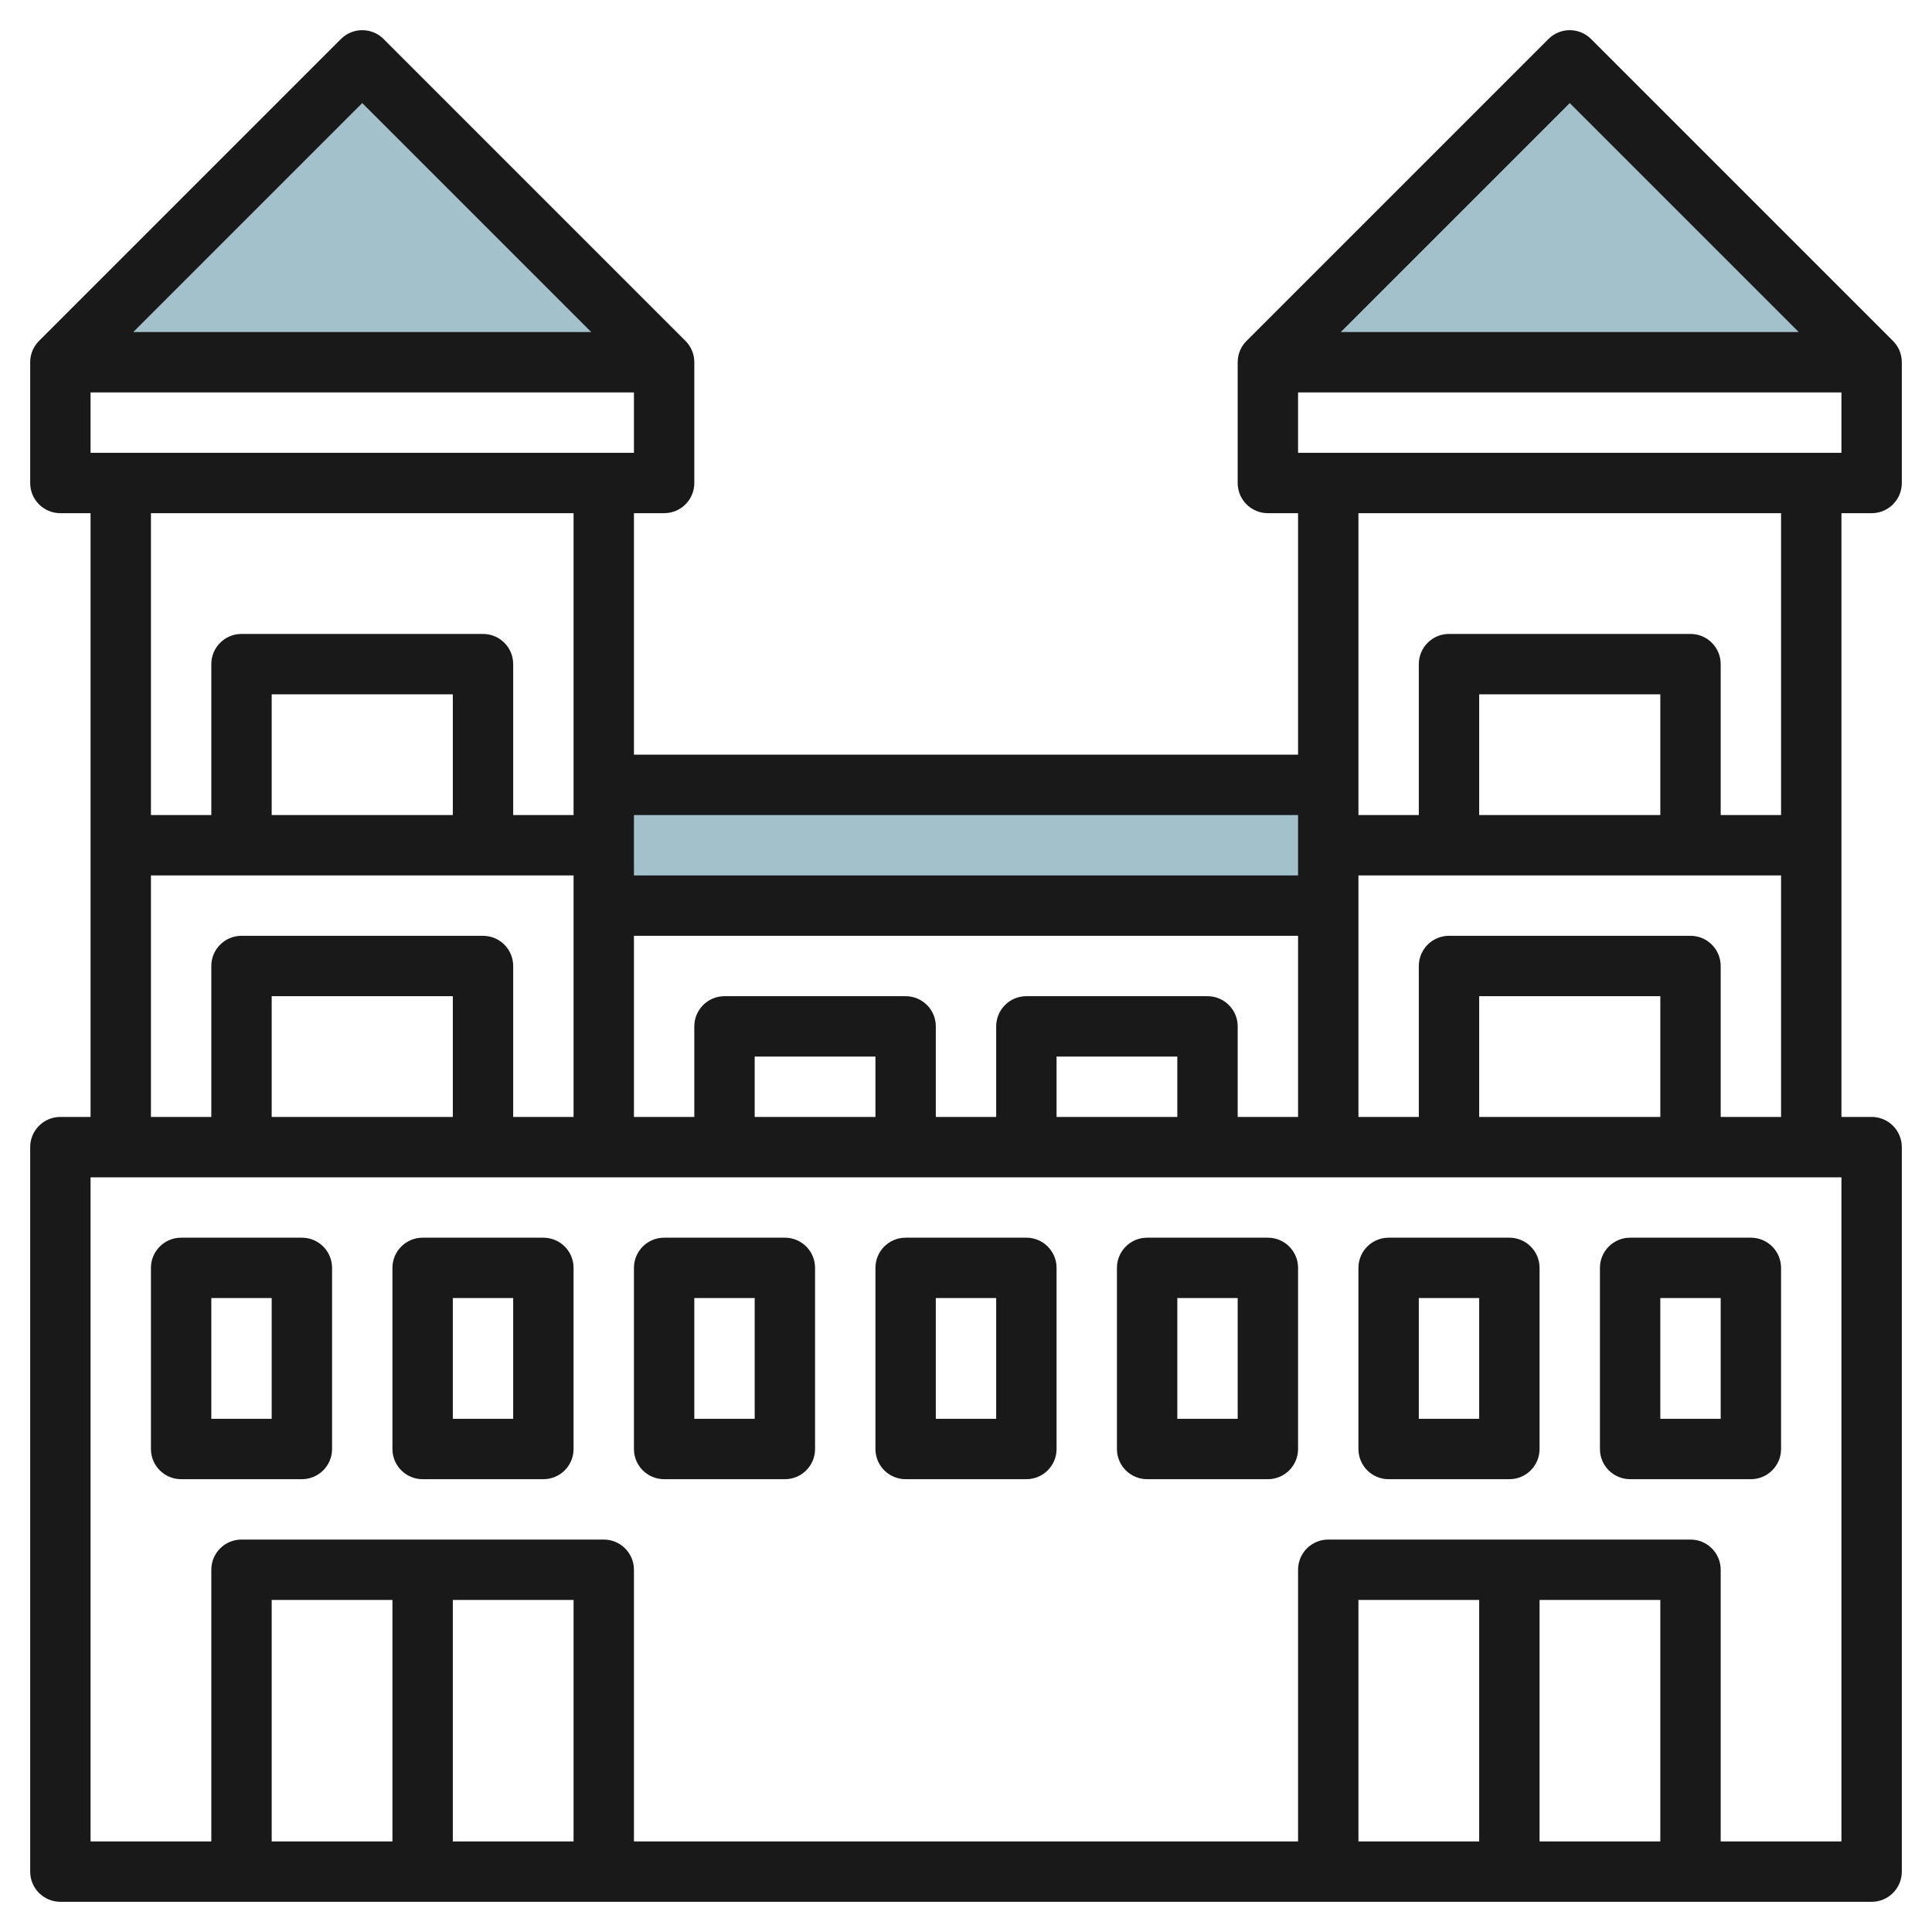
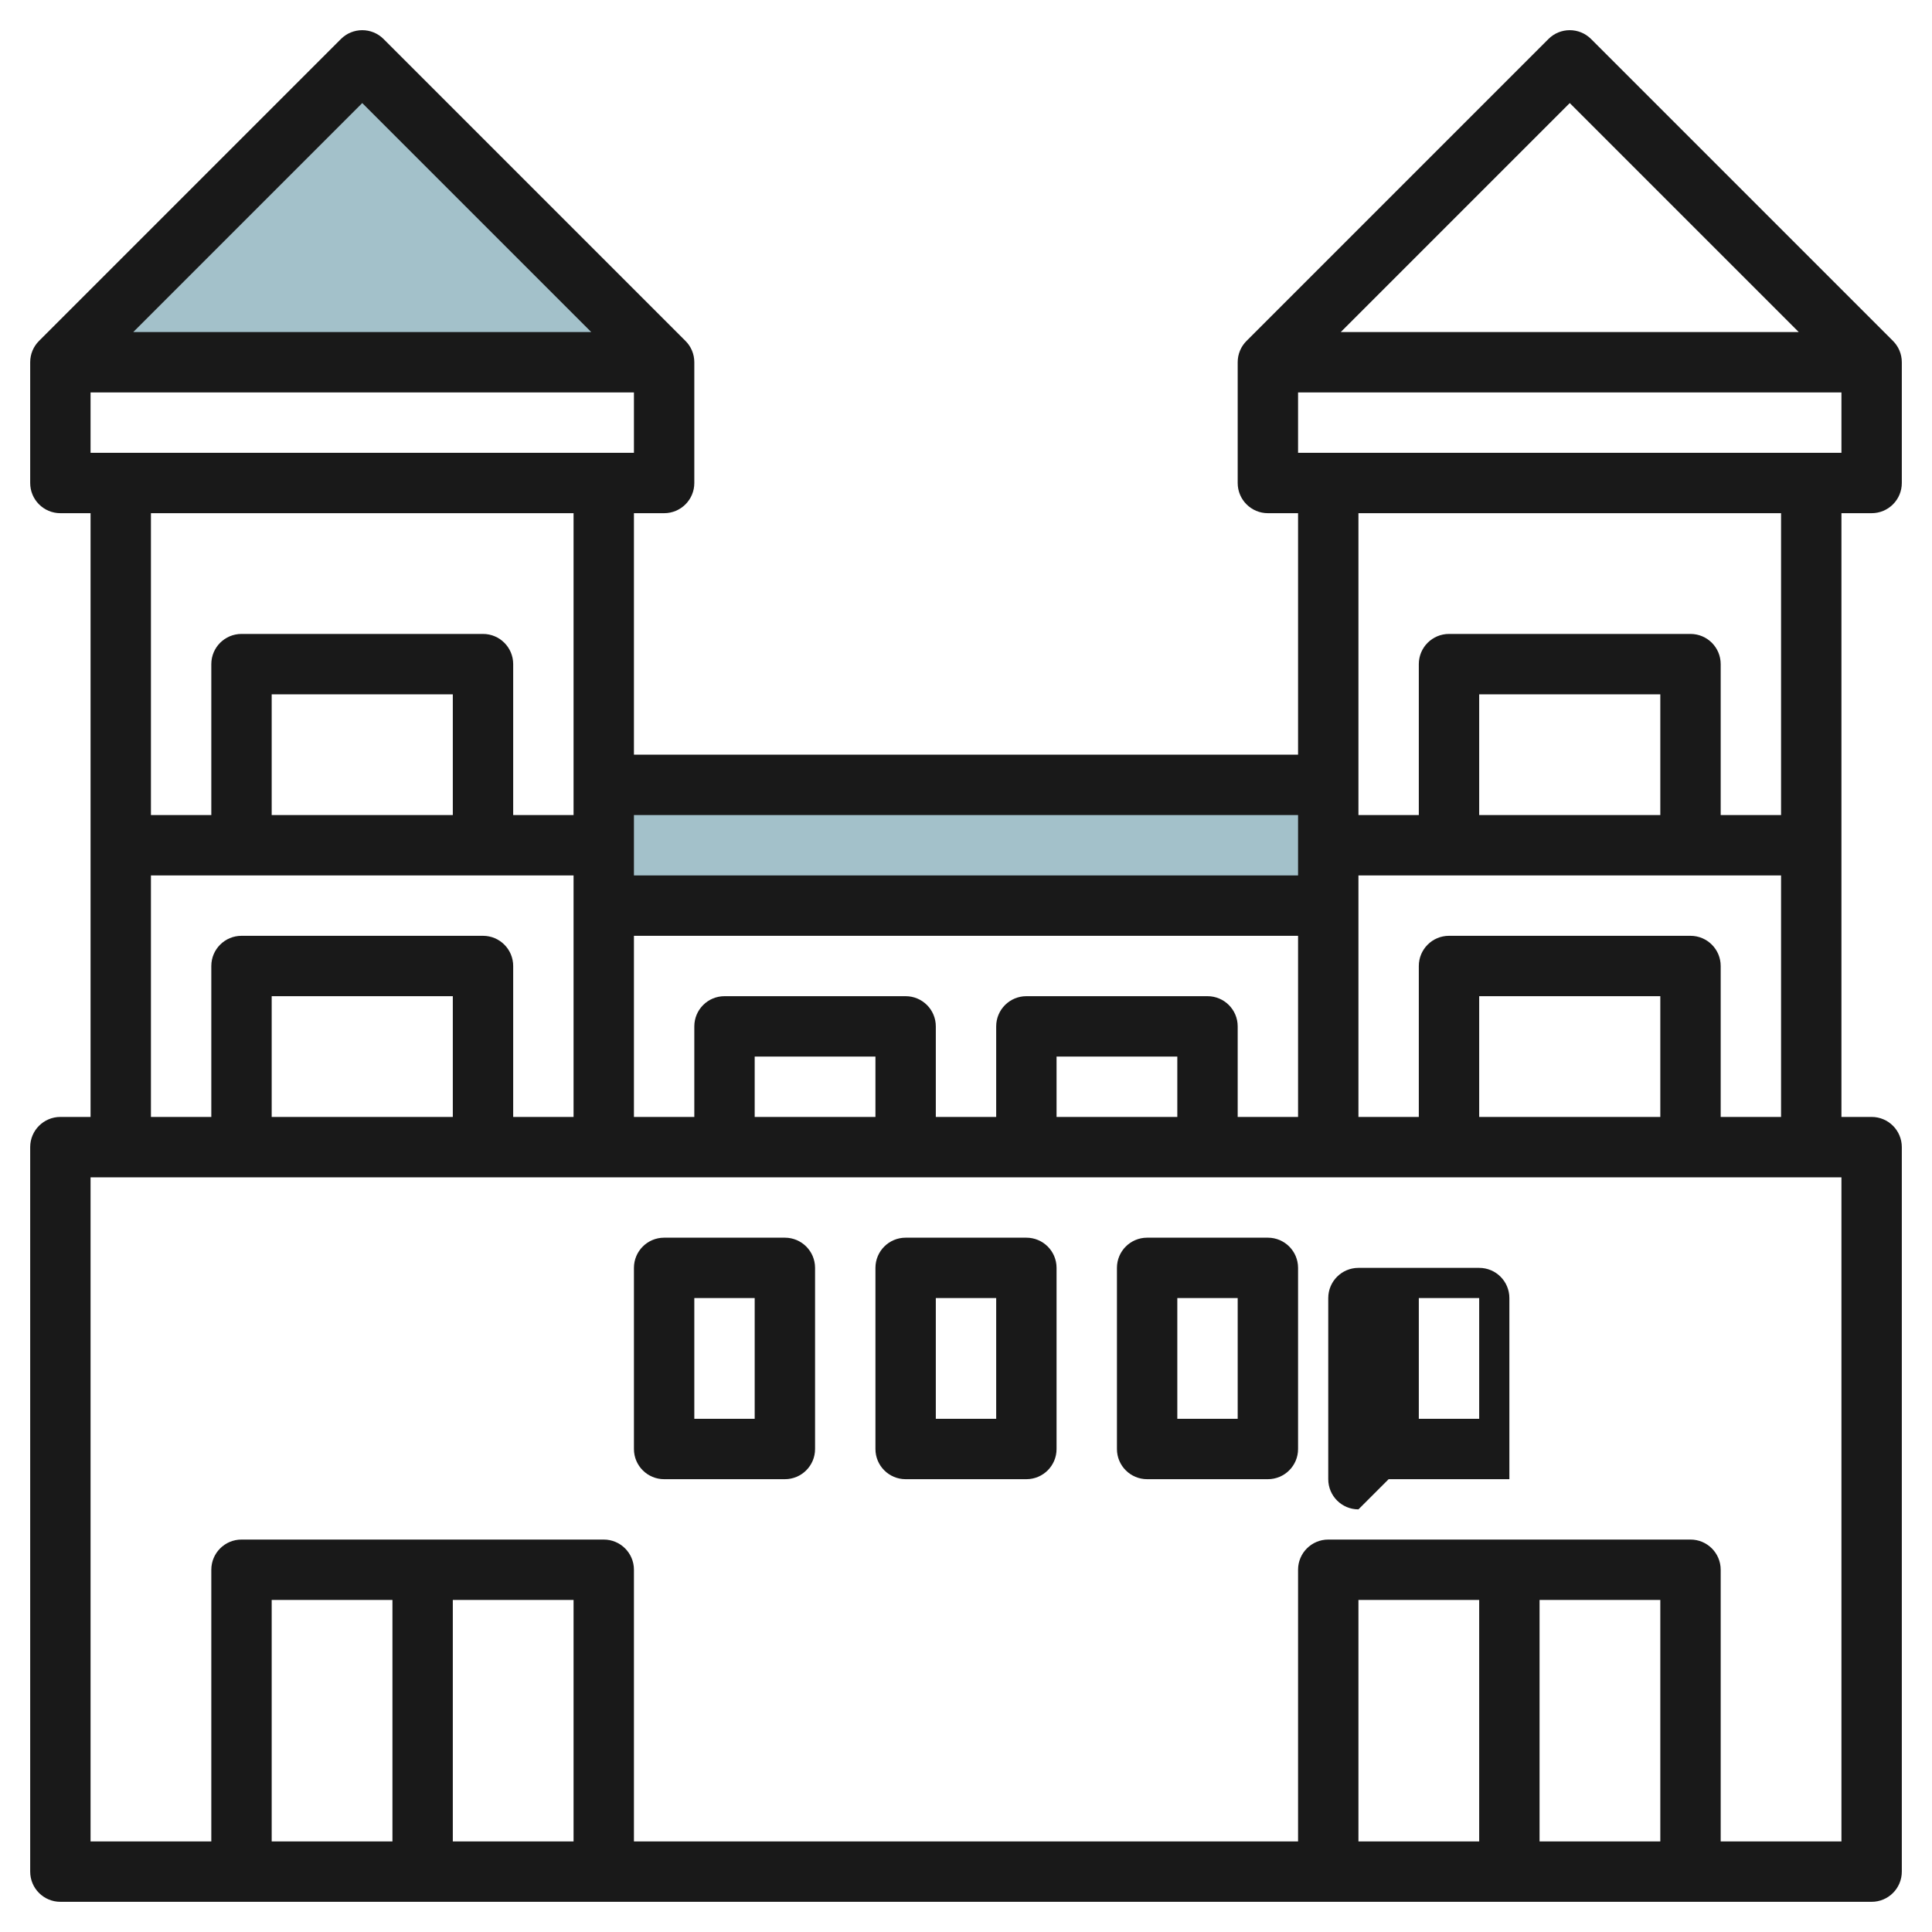
<svg xmlns="http://www.w3.org/2000/svg" id="Layer_3" enable-background="new 0 0 64 64" height="512" viewBox="0 0 64 64" width="512">
  <path d="m20 26h24v4h-24z" fill="#a3c1ca" />
  <path d="m2 12 10-10 10 10z" fill="#a3c1ca" />
-   <path d="m42 12 10-10 10 10z" fill="#a3c1ca" />
  <g fill="#191919">
-     <path d="m6 49h4c.552 0 1-.447 1-1v-6c0-.553-.448-1-1-1h-4c-.552 0-1 .447-1 1v6c0 .553.448 1 1 1zm1-6h2v4h-2z" />
-     <path d="m14 49h4c.552 0 1-.447 1-1v-6c0-.553-.448-1-1-1h-4c-.552 0-1 .447-1 1v6c0 .553.448 1 1 1zm1-6h2v4h-2z" />
    <path d="m22 49h4c.552 0 1-.447 1-1v-6c0-.553-.448-1-1-1h-4c-.552 0-1 .447-1 1v6c0 .553.448 1 1 1zm1-6h2v4h-2z" />
    <path d="m30 49h4c.552 0 1-.447 1-1v-6c0-.553-.448-1-1-1h-4c-.552 0-1 .447-1 1v6c0 .553.448 1 1 1zm1-6h2v4h-2z" />
    <path d="m38 49h4c.552 0 1-.447 1-1v-6c0-.553-.448-1-1-1h-4c-.552 0-1 .447-1 1v6c0 .553.448 1 1 1zm1-6h2v4h-2z" />
-     <path d="m46 49h4c.552 0 1-.447 1-1v-6c0-.553-.448-1-1-1h-4c-.552 0-1 .447-1 1v6c0 .553.448 1 1 1zm1-6h2v4h-2z" />
-     <path d="m54 49h4c.552 0 1-.447 1-1v-6c0-.553-.448-1-1-1h-4c-.552 0-1 .447-1 1v6c0 .553.448 1 1 1zm1-6h2v4h-2z" />
+     <path d="m46 49h4v-6c0-.553-.448-1-1-1h-4c-.552 0-1 .447-1 1v6c0 .553.448 1 1 1zm1-6h2v4h-2z" />
    <path d="m62 17c.552 0 1-.447 1-1v-4c0-.277-.112-.527-.294-.708l-9.999-9.999c-.391-.391-1.023-.391-1.414 0l-9.999 9.999c-.182.181-.294.431-.294.708v4c0 .553.448 1 1 1h1v8h-22v-8h1c.552 0 1-.447 1-1v-4c0-.277-.112-.527-.294-.708l-9.999-9.999c-.391-.391-1.023-.391-1.414 0l-9.999 9.999c-.182.181-.294.431-.294.708v4c0 .553.448 1 1 1h1v20h-1c-.552 0-1 .447-1 1v24c0 .553.448 1 1 1h60c.552 0 1-.447 1-1v-24c0-.553-.448-1-1-1h-1v-20zm-1-2h-1-16-1v-2h18zm-9-11.586 7.586 7.586h-15.172zm-11 33.586v-3c0-.553-.448-1-1-1h-6c-.552 0-1 .447-1 1v3h-2v-3c0-.553-.448-1-1-1h-6c-.552 0-1 .447-1 1v3h-2v-6h22v6zm-2 0h-4v-2h4zm-10 0h-4v-2h4zm14-10v2h-22v-2zm-22-12h-1-16-1v-2h18zm-9-11.586 7.586 7.586h-15.172zm7 13.586v10h-2v-5c0-.553-.448-1-1-1h-8c-.552 0-1 .447-1 1v5h-2v-10zm-4 10h-6v-4h6zm-10 2h14v8h-2v-5c0-.553-.448-1-1-1h-8c-.552 0-1 .447-1 1v5h-2zm10 8h-6v-4h6zm4 24h-4v-8h4zm-6 0h-4v-8h4zm42 0h-4v-8h4zm-6 0h-4v-8h4zm12 0h-4v-9c0-.553-.448-1-1-1h-12c-.552 0-1 .447-1 1v9h-22v-9c0-.553-.448-1-1-1h-12c-.552 0-1 .447-1 1v9h-4v-22h58zm-6-24h-6v-4h6zm2 0v-5c0-.553-.448-1-1-1h-8c-.552 0-1 .447-1 1v5h-2v-8h14v8zm-2-10h-6v-4h6zm4 0h-2v-5c0-.553-.448-1-1-1h-8c-.552 0-1 .447-1 1v5h-2v-10h14z" />
  </g>
</svg>